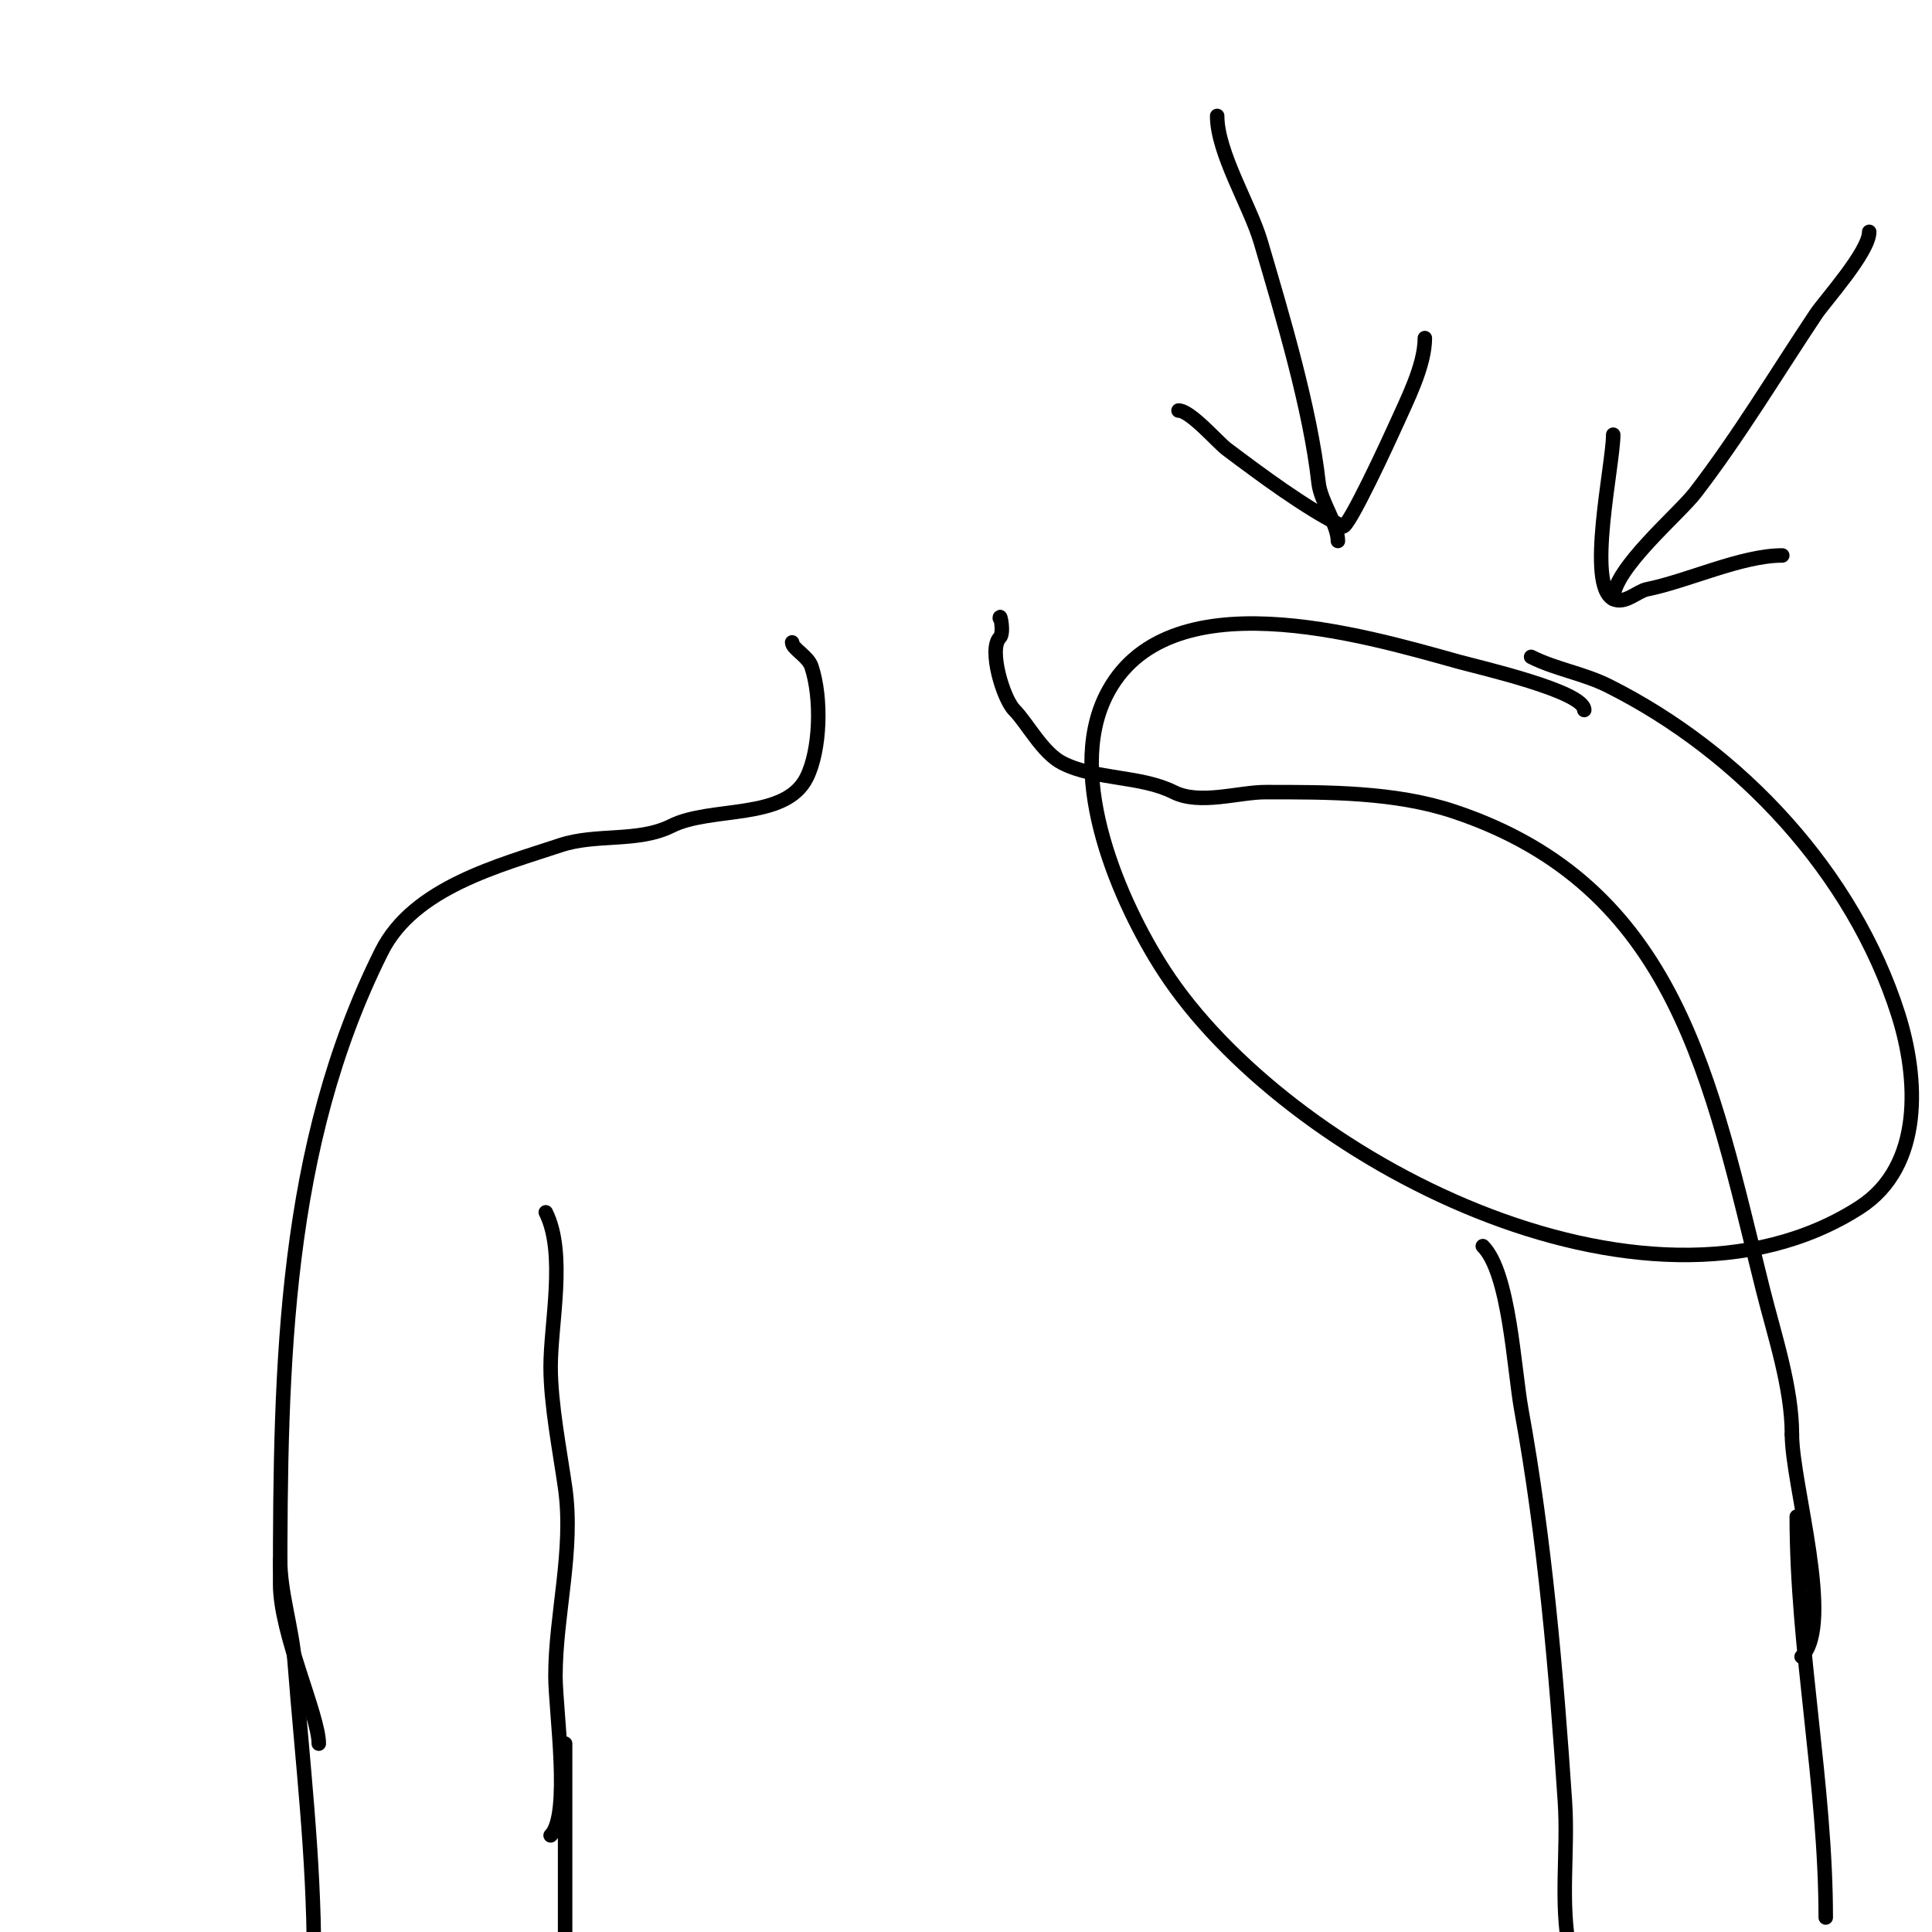
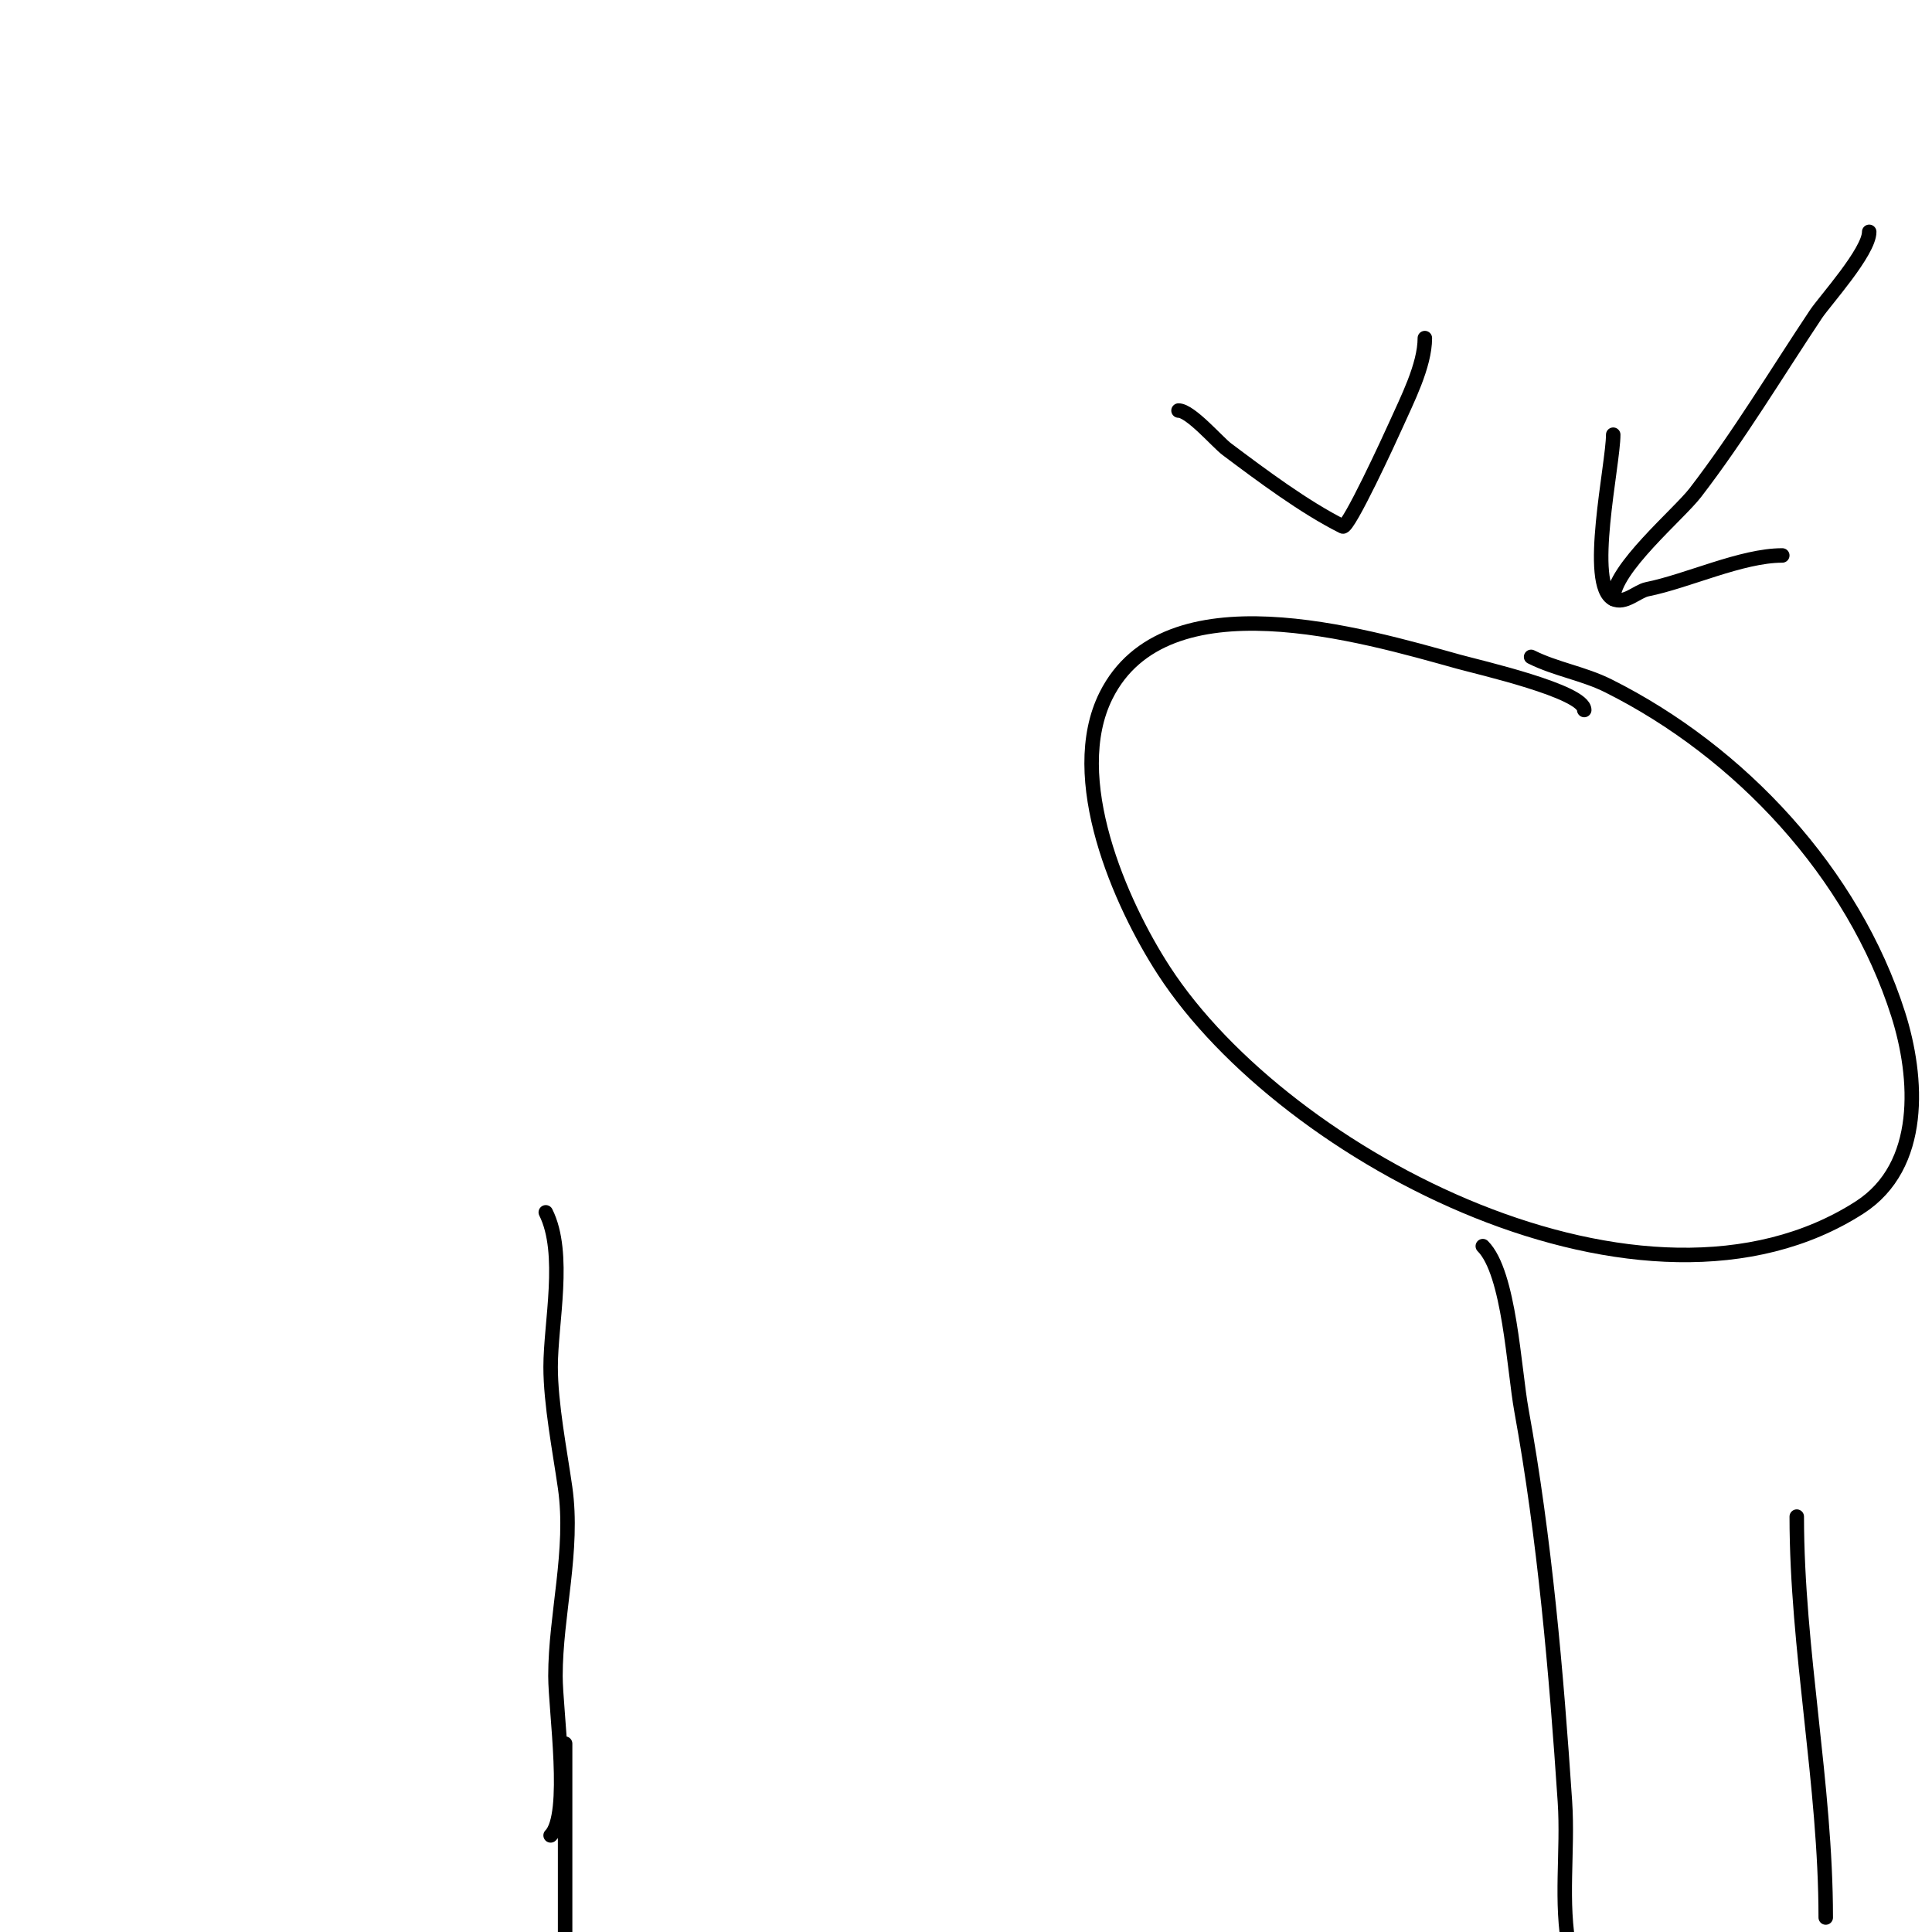
<svg xmlns="http://www.w3.org/2000/svg" viewBox="0 0 400 400" version="1.1">
  <g fill="none" stroke="#000000" stroke-width="3" stroke-linecap="round" stroke-linejoin="round">
-     <path d="M207,128c0,-1.333 0.943,3.057 0,4c-2.398,2.398 0.725,12.725 3,15c2.639,2.639 5.862,8.931 10,11c6.964,3.482 16.12,2.56 23,6c5.405,2.703 13.436,0 19,0c12.807,0 26.776,-0.075 39,4c46.226,15.409 53.162,55.648 64,99c2.363,9.45 6,20.197 6,30" />
-     <path d="M371,297c0,10.281 8.846,39.154 2,46" />
-     <path d="M164,133c0,1.281 3.288,2.864 4,5c2.171,6.514 1.853,17.294 -1,23c-4.454,8.908 -19.749,5.875 -28,10c-6.908,3.454 -15.55,1.517 -23,4c-12.451,4.15 -30.348,8.697 -37,22c-20.178,40.356 -21,85.3 -21,131c0,10.228 8,27.158 8,33" />
    <path d="M113,251c4.263,8.527 1,22.883 1,32c0,7.646 1.907,17.351 3,25c1.853,12.968 -2,26.343 -2,39c0,7.137 3.237,28.763 -1,33" />
    <path d="M307,258c5.529,5.529 6.428,25.354 8,34c4.809,26.447 7.217,54.253 9,81c0.691,10.372 -1.051,20.747 1,31" />
    <path d="M372,314c0,27.514 6,55.516 6,83" />
    <path d="M328,147c0,-3.871 -21.82,-8.839 -26,-10c-19.872,-5.52 -60.655,-17.69 -73,7c-8.519,17.038 2.942,43.064 12,57c25.22,38.799 99.687,77.487 144,49c13.317,-8.561 12.166,-26.907 8,-40c-9.29,-29.198 -32.68,-54.34 -60,-68c-5.174,-2.587 -10.826,-3.413 -16,-6" />
    <path d="M295,70c0,5.721 -3.755,12.95 -6,18c-1.09,2.452 -9.886,21.557 -11,21c-7.936,-3.968 -16.769,-10.577 -24,-16c-1.921,-1.44 -7.517,-8 -10,-8" />
-     <path d="M252,24c0,7.625 6.835,18.638 9,26c4.475,15.216 10.285,34.561 12,50c0.429,3.858 4,8.621 4,12" />
    <path d="M334,90c0,6.172 -5.62,31.19 0,34c2.383,1.191 4.98,-1.596 7,-2c8.414,-1.683 19.558,-7 28,-7" />
    <path d="M387,48c0,4.151 -9.224,14.336 -11,17c-8.195,12.292 -15.989,25.286 -25,37c-3.421,4.448 -17,15.778 -17,22" />
-     <path d="M58,323c0,6.672 2.477,14.195 3,21c1.575,20.469 4,40.374 4,61" />
    <path d="M117,361c0,15.36 0,31.067 0,46" />
  </g>
</svg>